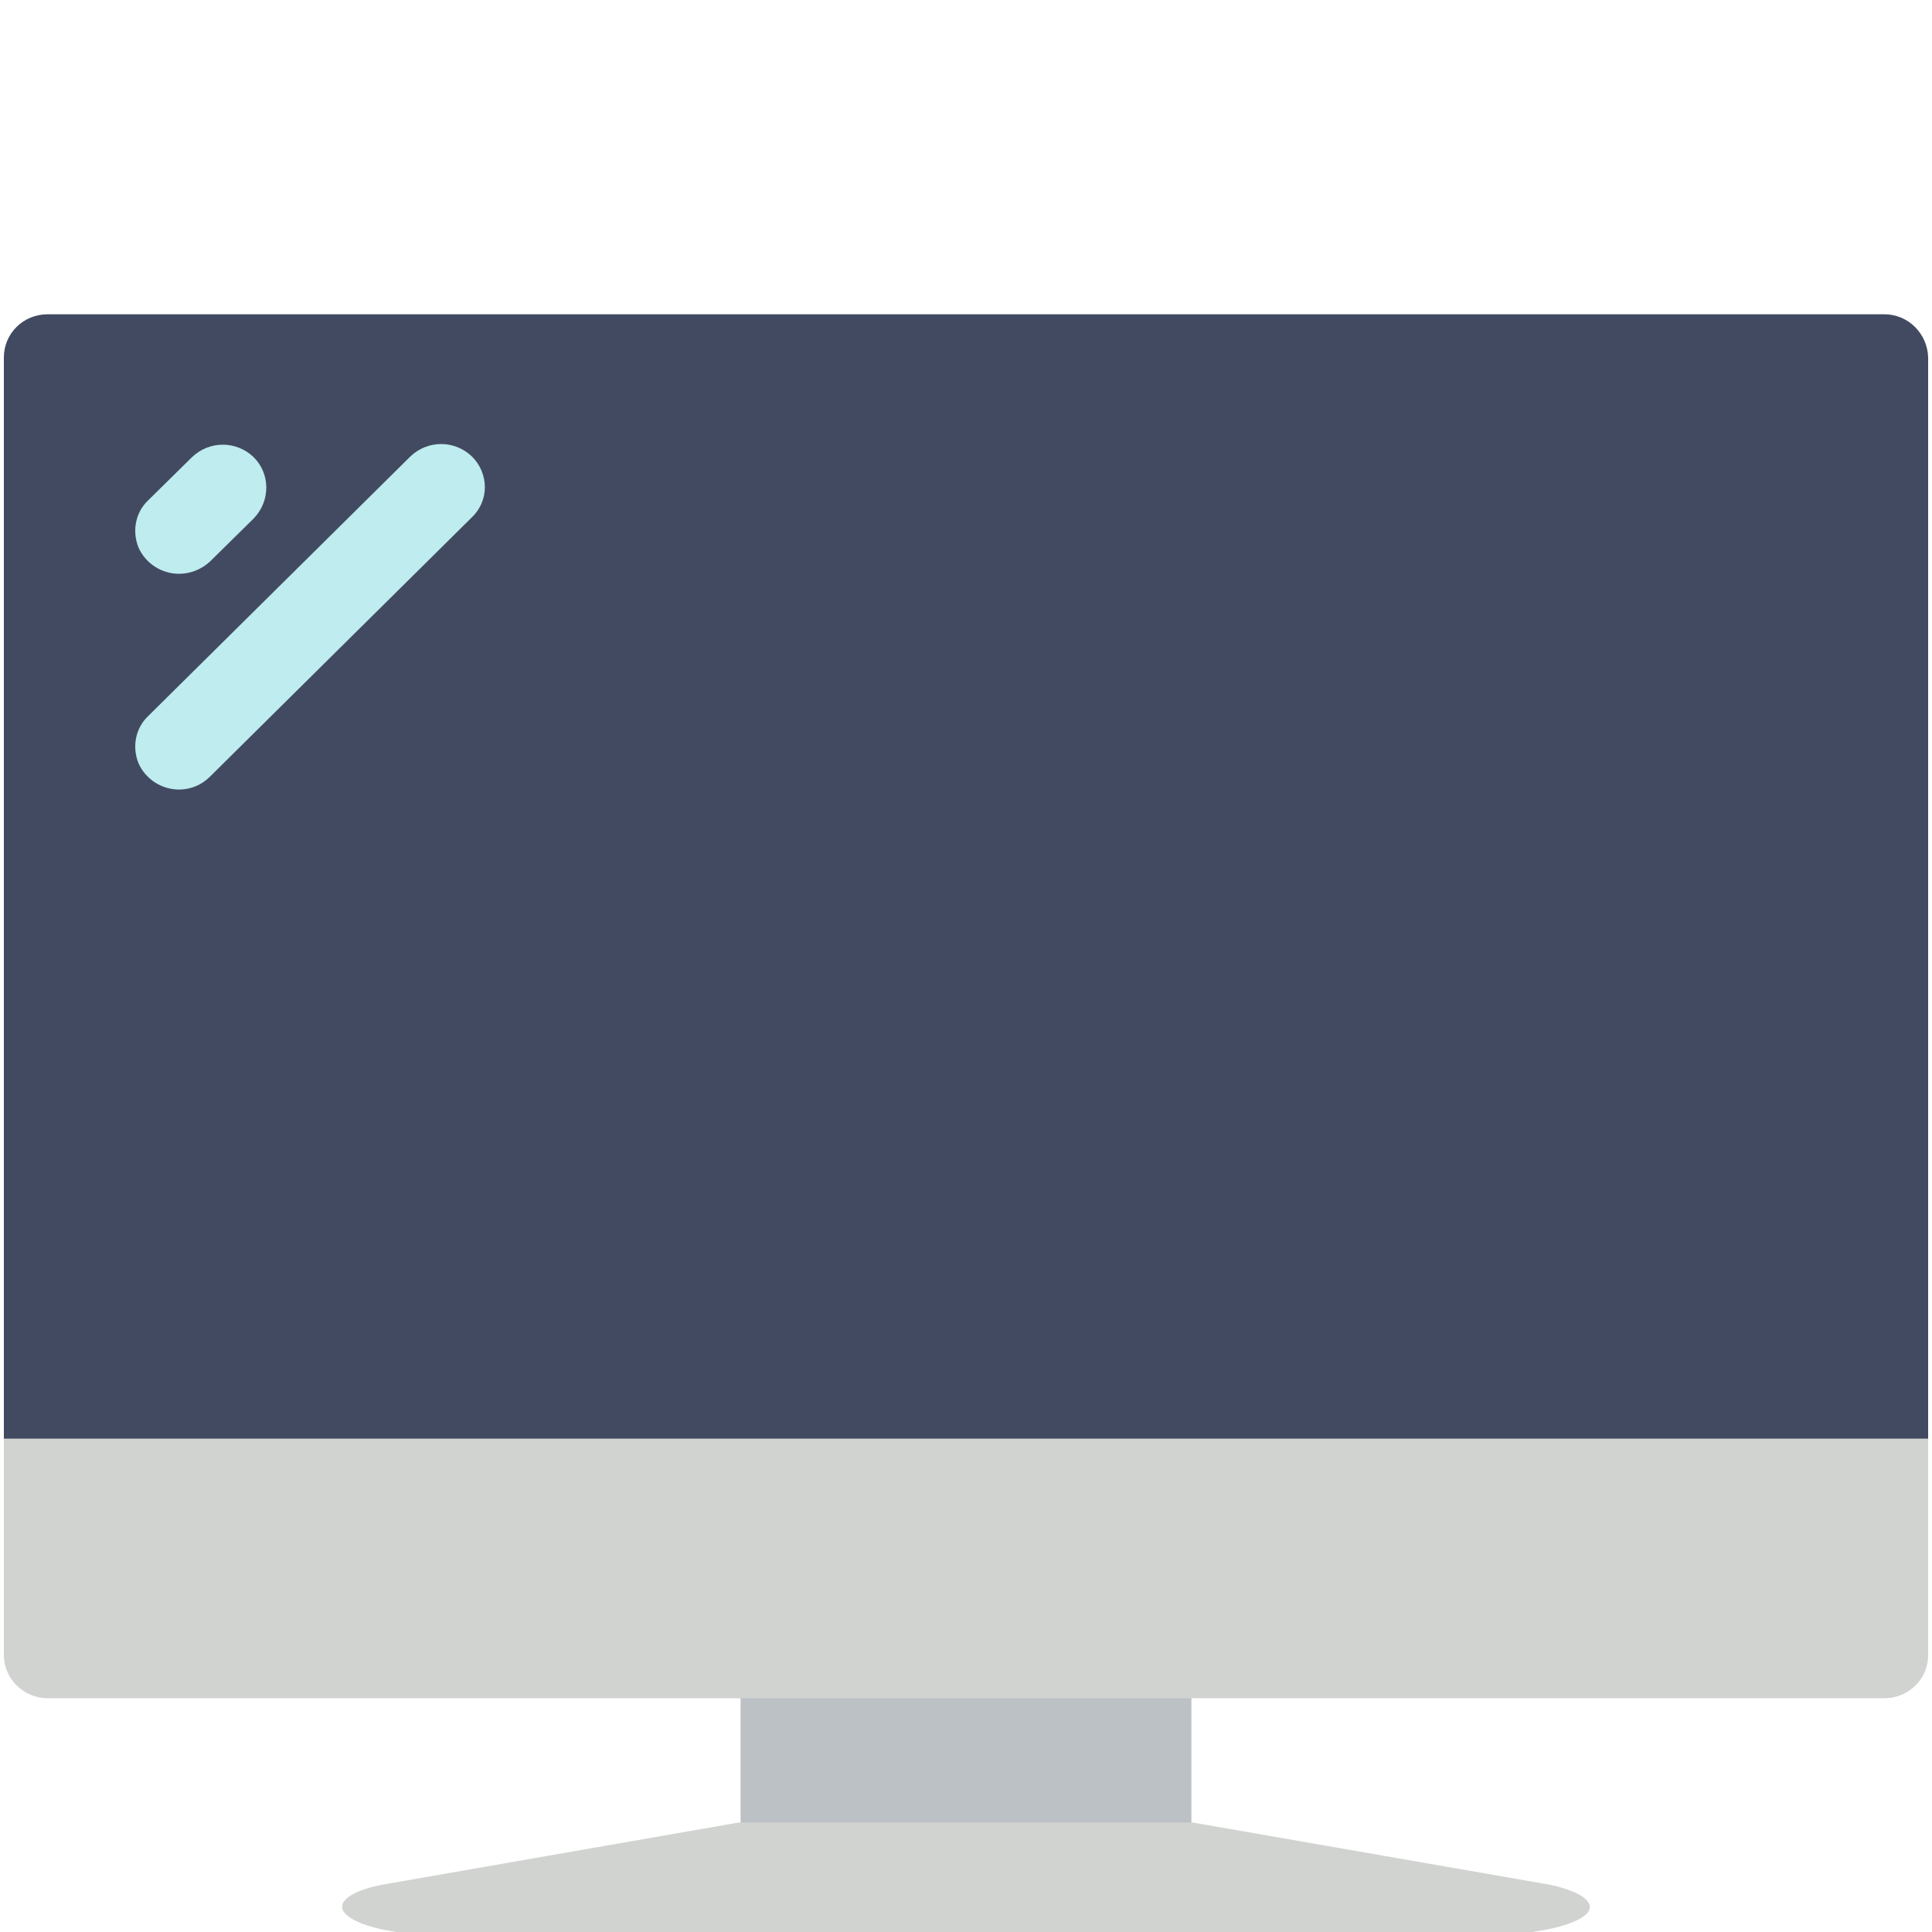
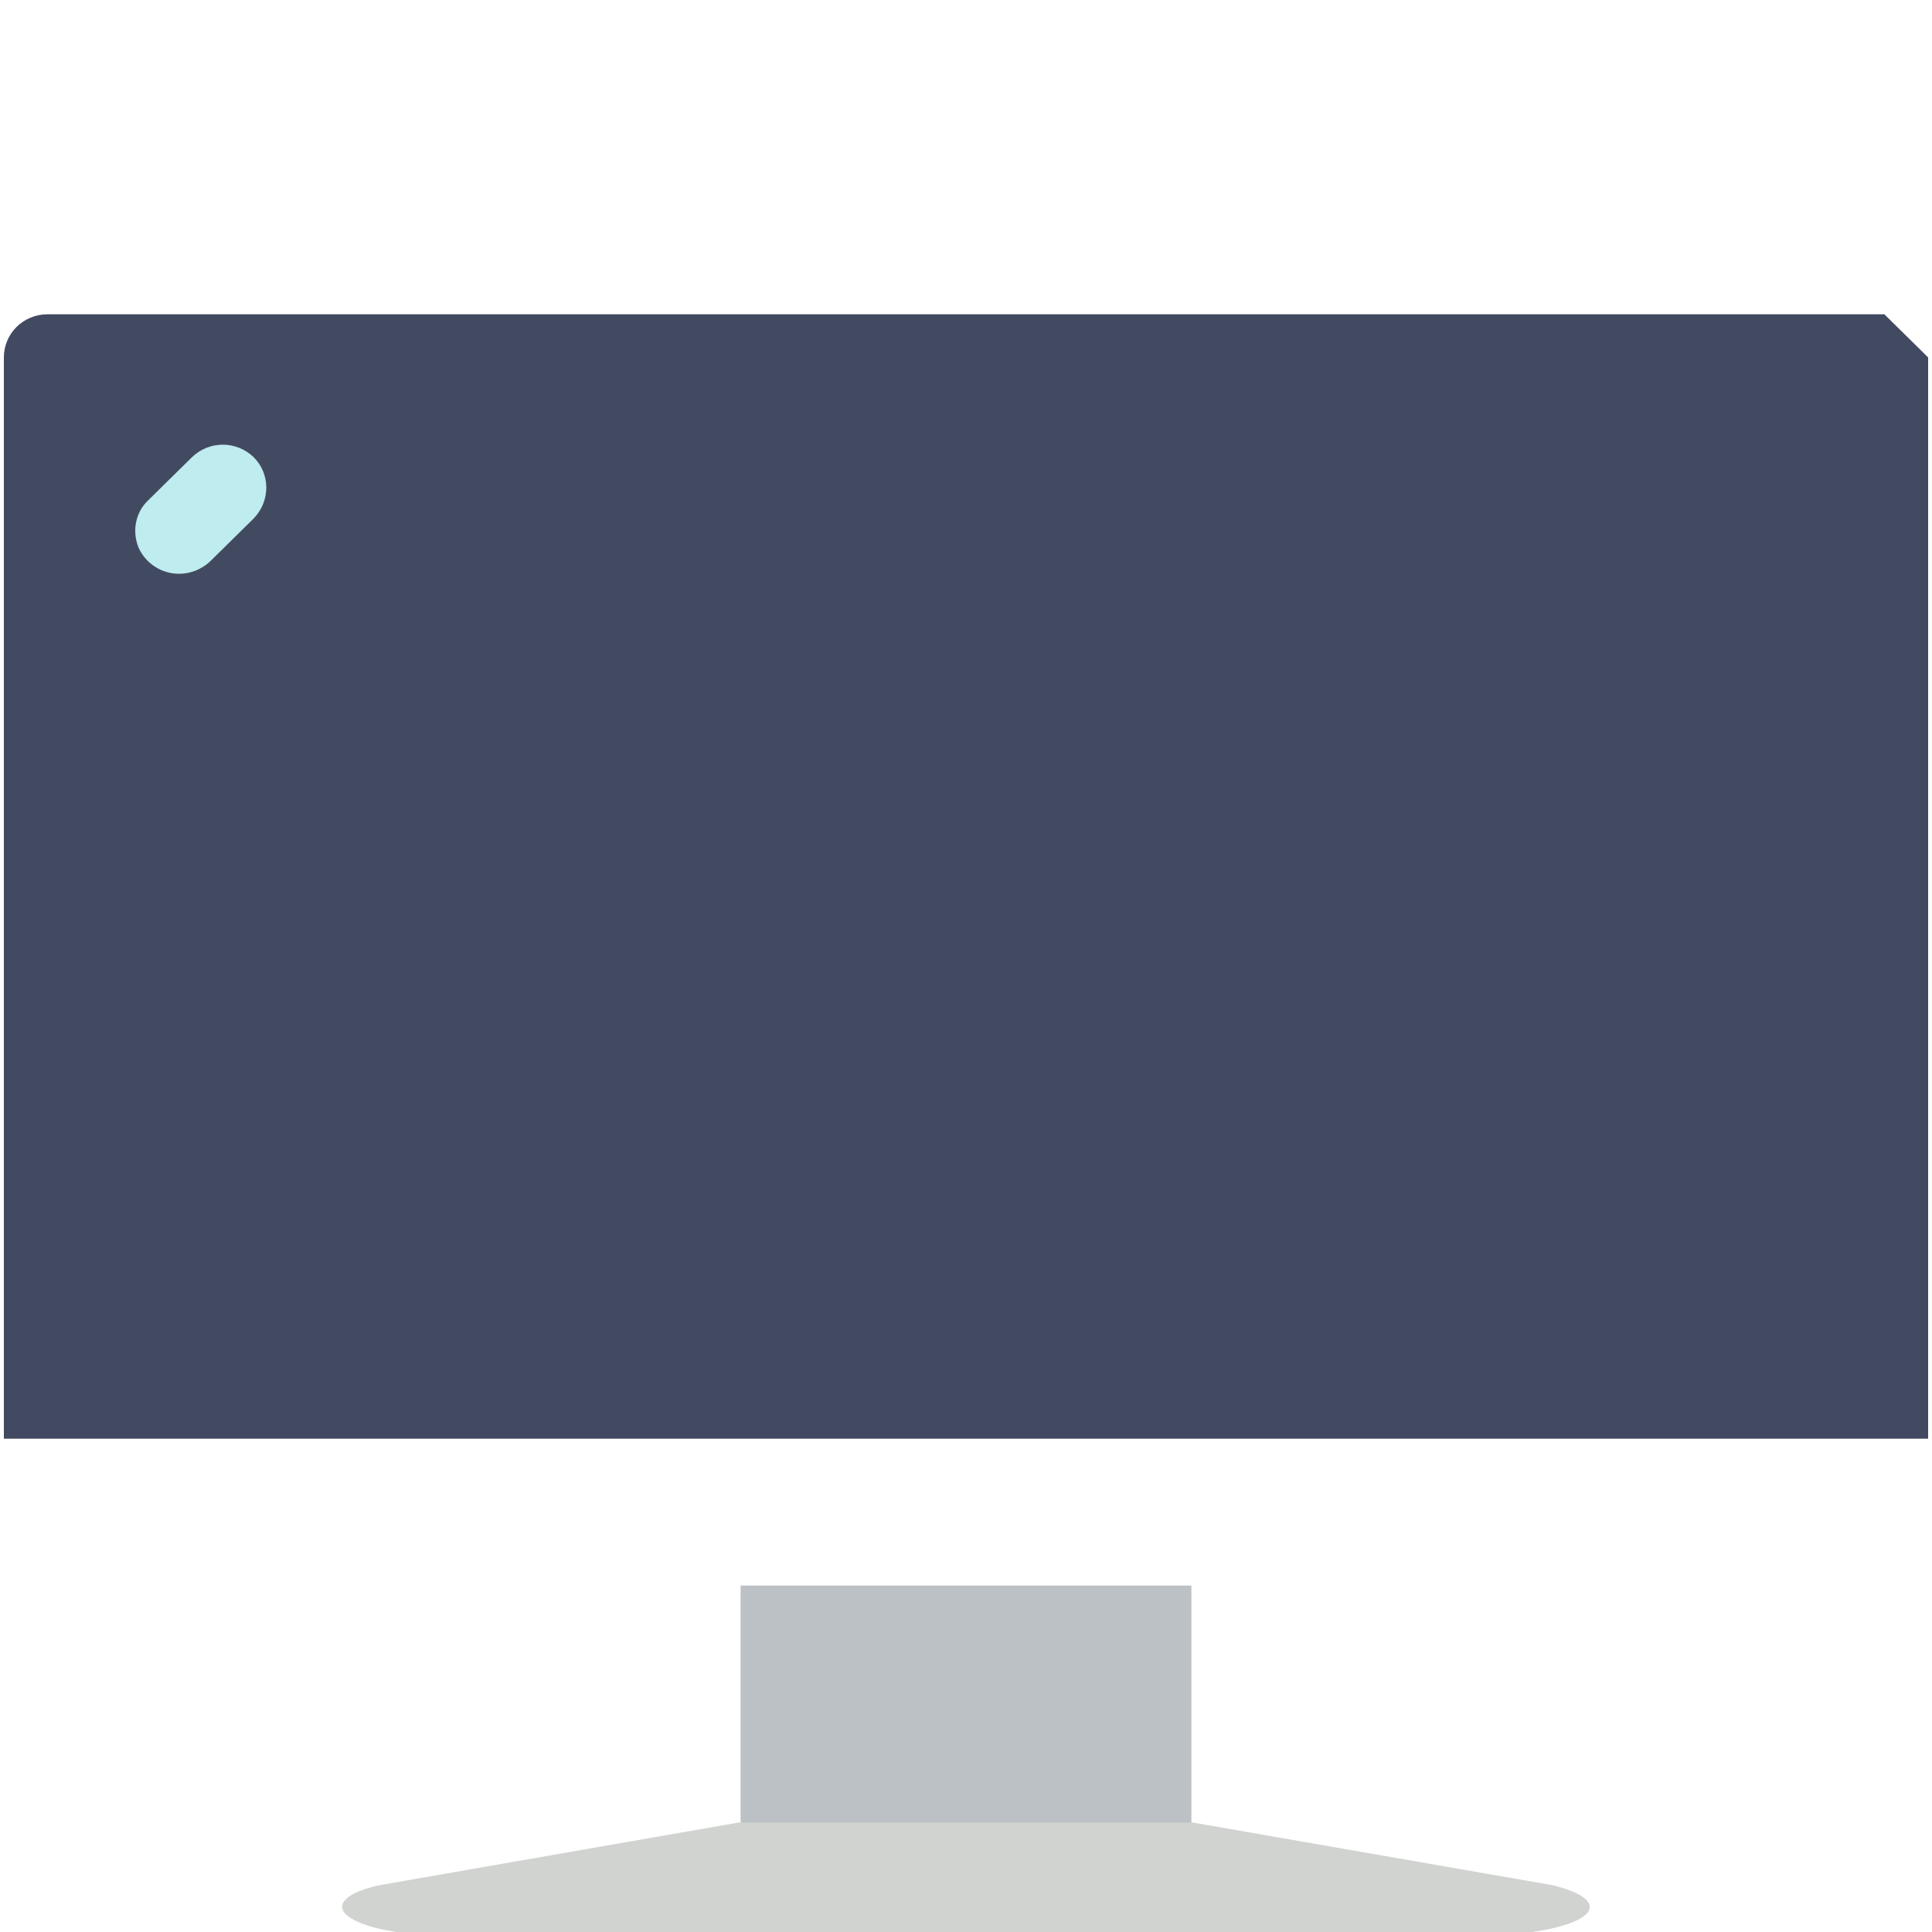
<svg xmlns="http://www.w3.org/2000/svg" version="1.1" id="レイヤー_1" x="0px" y="0px" width="300px" height="300px" viewBox="0 0 300 300" style="enable-background:new 0 0 300 300;" xml:space="preserve">
  <style type="text/css">
	.st0{fill:#BCC1C6;}
	.st1{fill:#D0D3D0;}
	.st2{fill:#424A61;}
	.st3{fill:#BEECEF;}
</style>
  <g>
    <rect x="115" y="246.2" class="st0" width="70" height="48.7" />
-     <path class="st1" d="M299.4,223.4v33.6c0,3.7-3,6.7-6.8,6.7H7.4c-3.7,0-6.8-3-6.8-6.7v-33.6H299.4z" />
-     <path class="st2" d="M299.4,55.5v167.9H0.6V55.5c0-3.7,3-6.7,6.8-6.7h285.2C296.3,48.8,299.3,51.8,299.4,55.5" />
+     <path class="st2" d="M299.4,55.5v167.9H0.6V55.5c0-3.7,3-6.7,6.8-6.7h285.2" />
    <path class="st1" d="M114.7,283h70.5l55.7,9.7c5.2,1.2,7.3,3.1,5.1,4.8c-2.2,1.7-8.1,2.9-14.9,3H68.9c-6.8,0-12.7-1.2-14.9-3   c-2.2-1.7-0.2-3.7,5.1-4.8L114.7,283z" />
    <path class="st3" d="M27.8,89.1c-2.7,0-5.2-1.6-6.3-4.1c-1-2.5-0.5-5.4,1.5-7.3l6.8-6.7c2.7-2.6,6.9-2.6,9.6,0   c2.6,2.6,2.6,6.8,0,9.5l-6.8,6.7C31.3,88.4,29.6,89.1,27.8,89.1" />
-     <path class="st3" d="M27.8,122.6c-2.7,0-5.2-1.6-6.3-4.1c-1-2.5-0.5-5.4,1.5-7.3l40.7-40.3c2.7-2.6,6.9-2.6,9.6,0   c2.6,2.6,2.7,6.8,0,9.4l-40.7,40.3C31.3,121.9,29.6,122.6,27.8,122.6" />
  </g>
</svg>